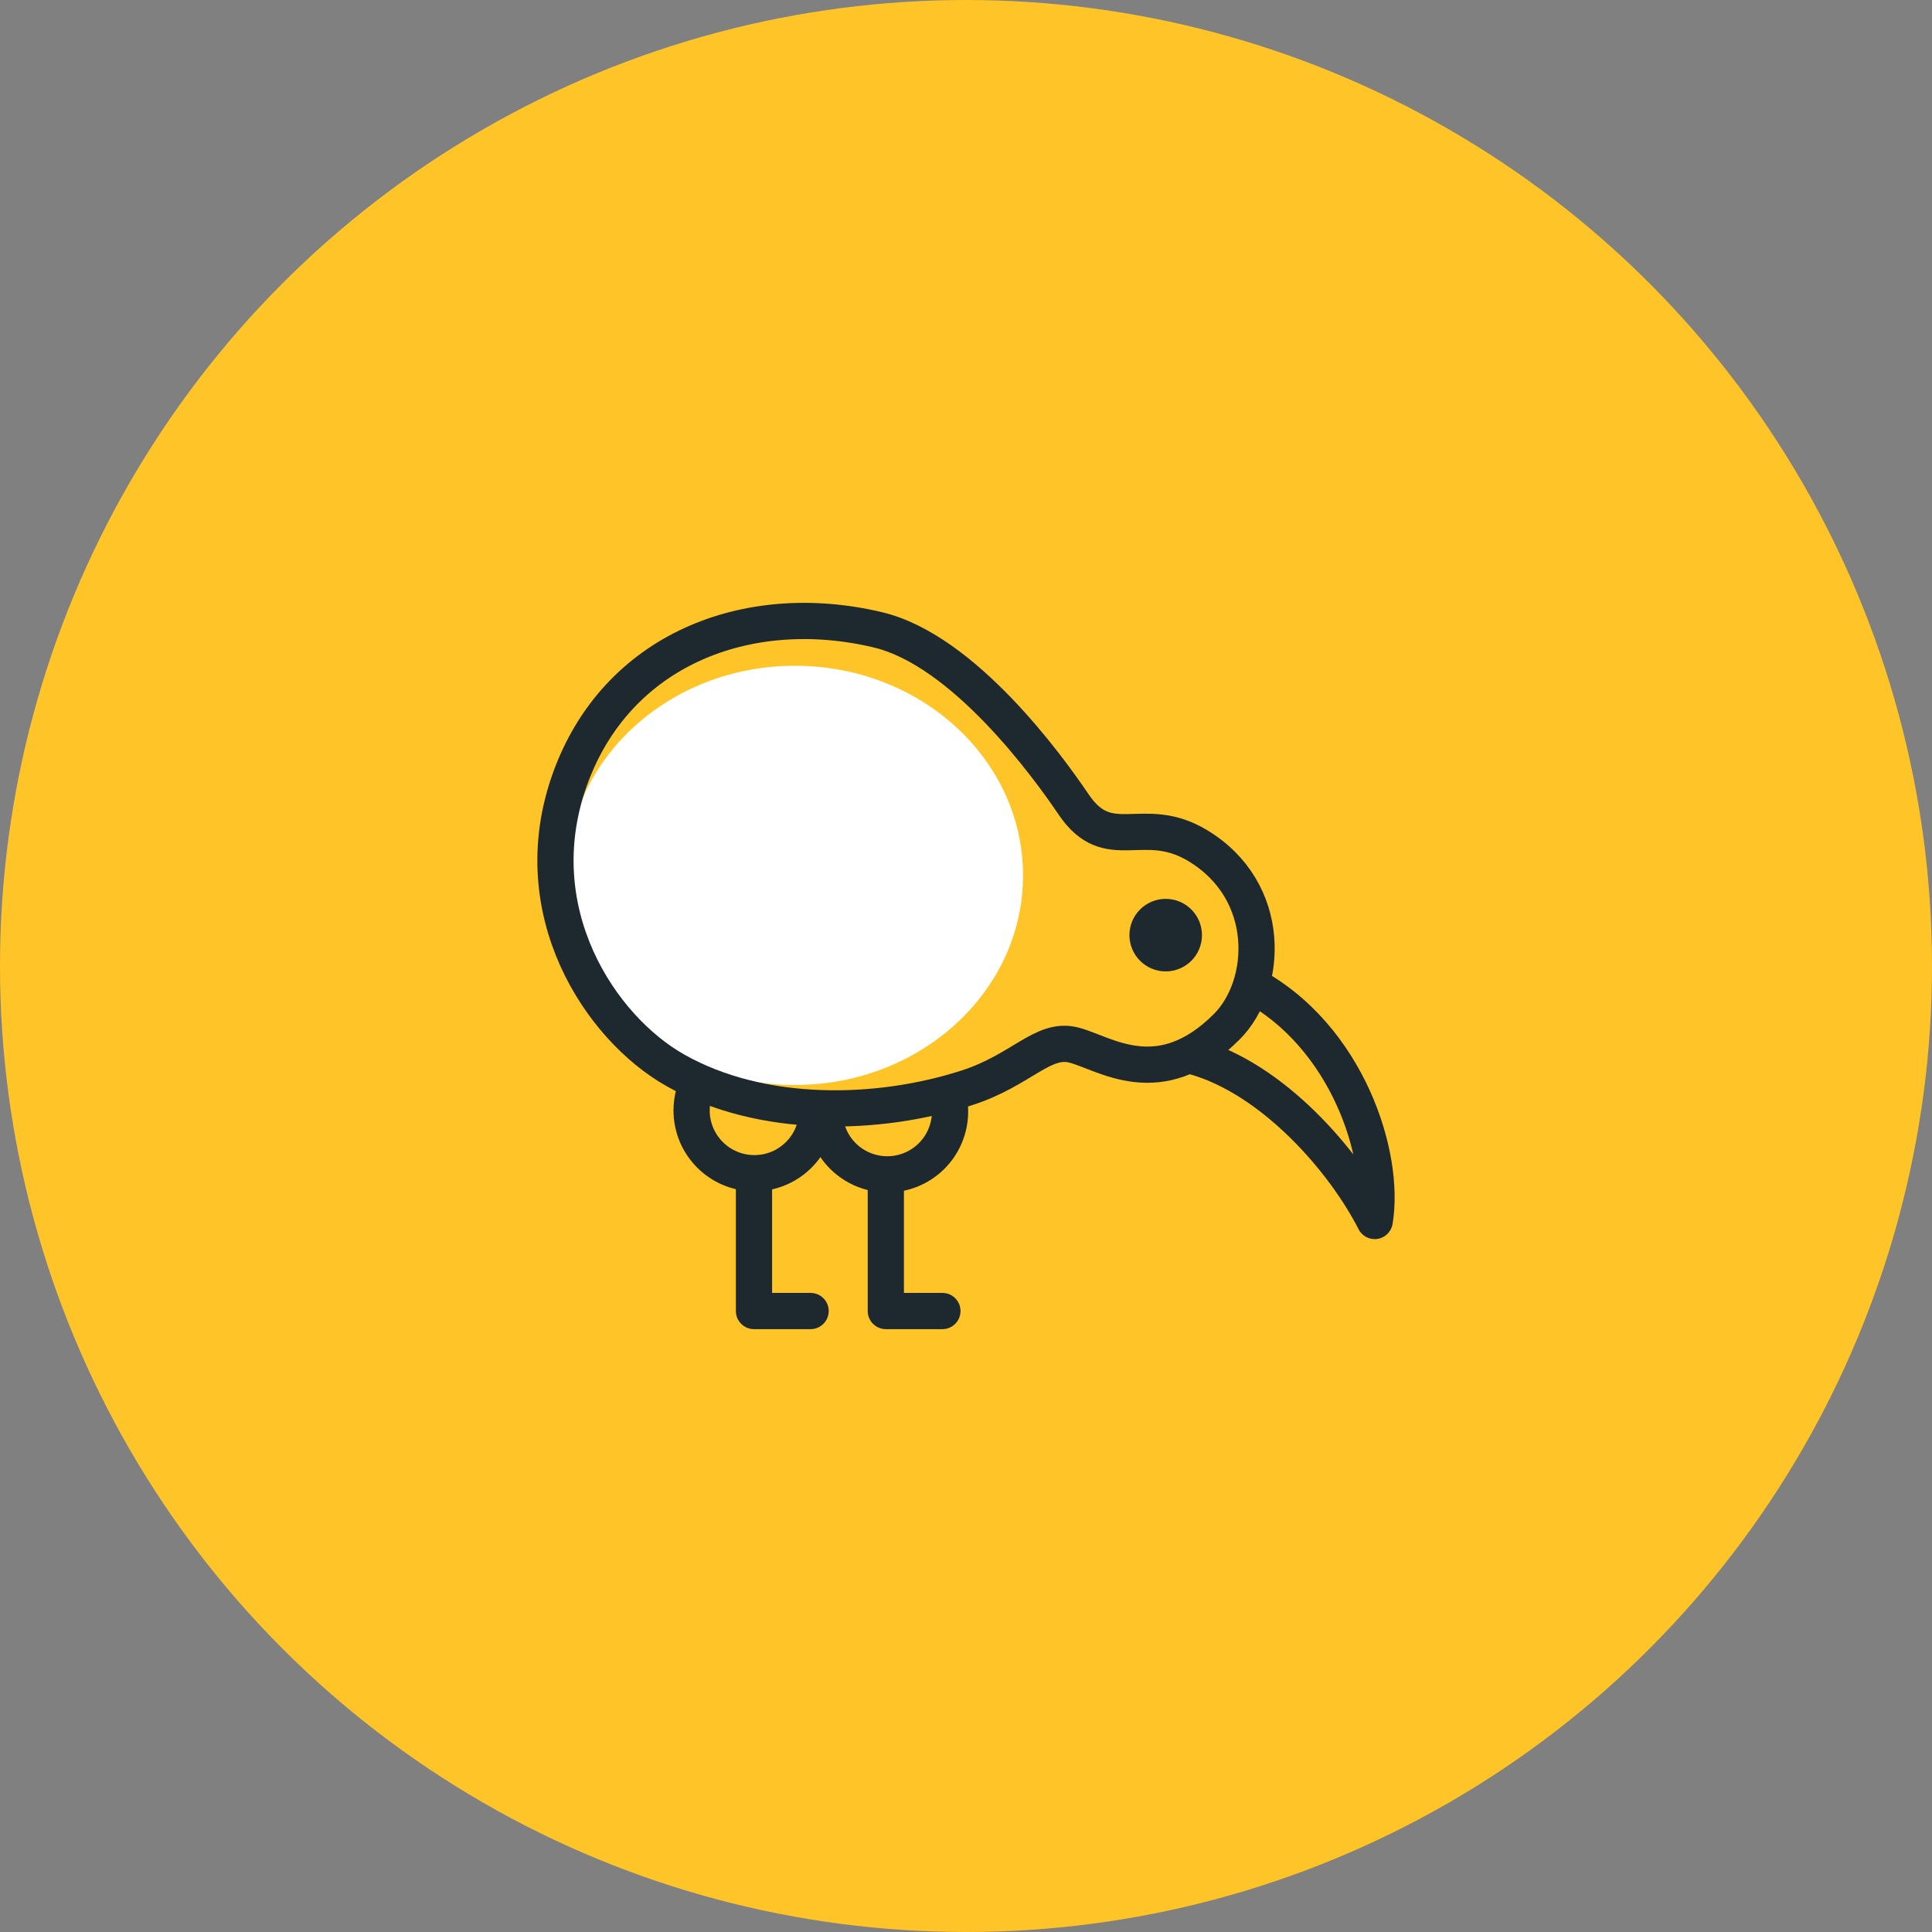
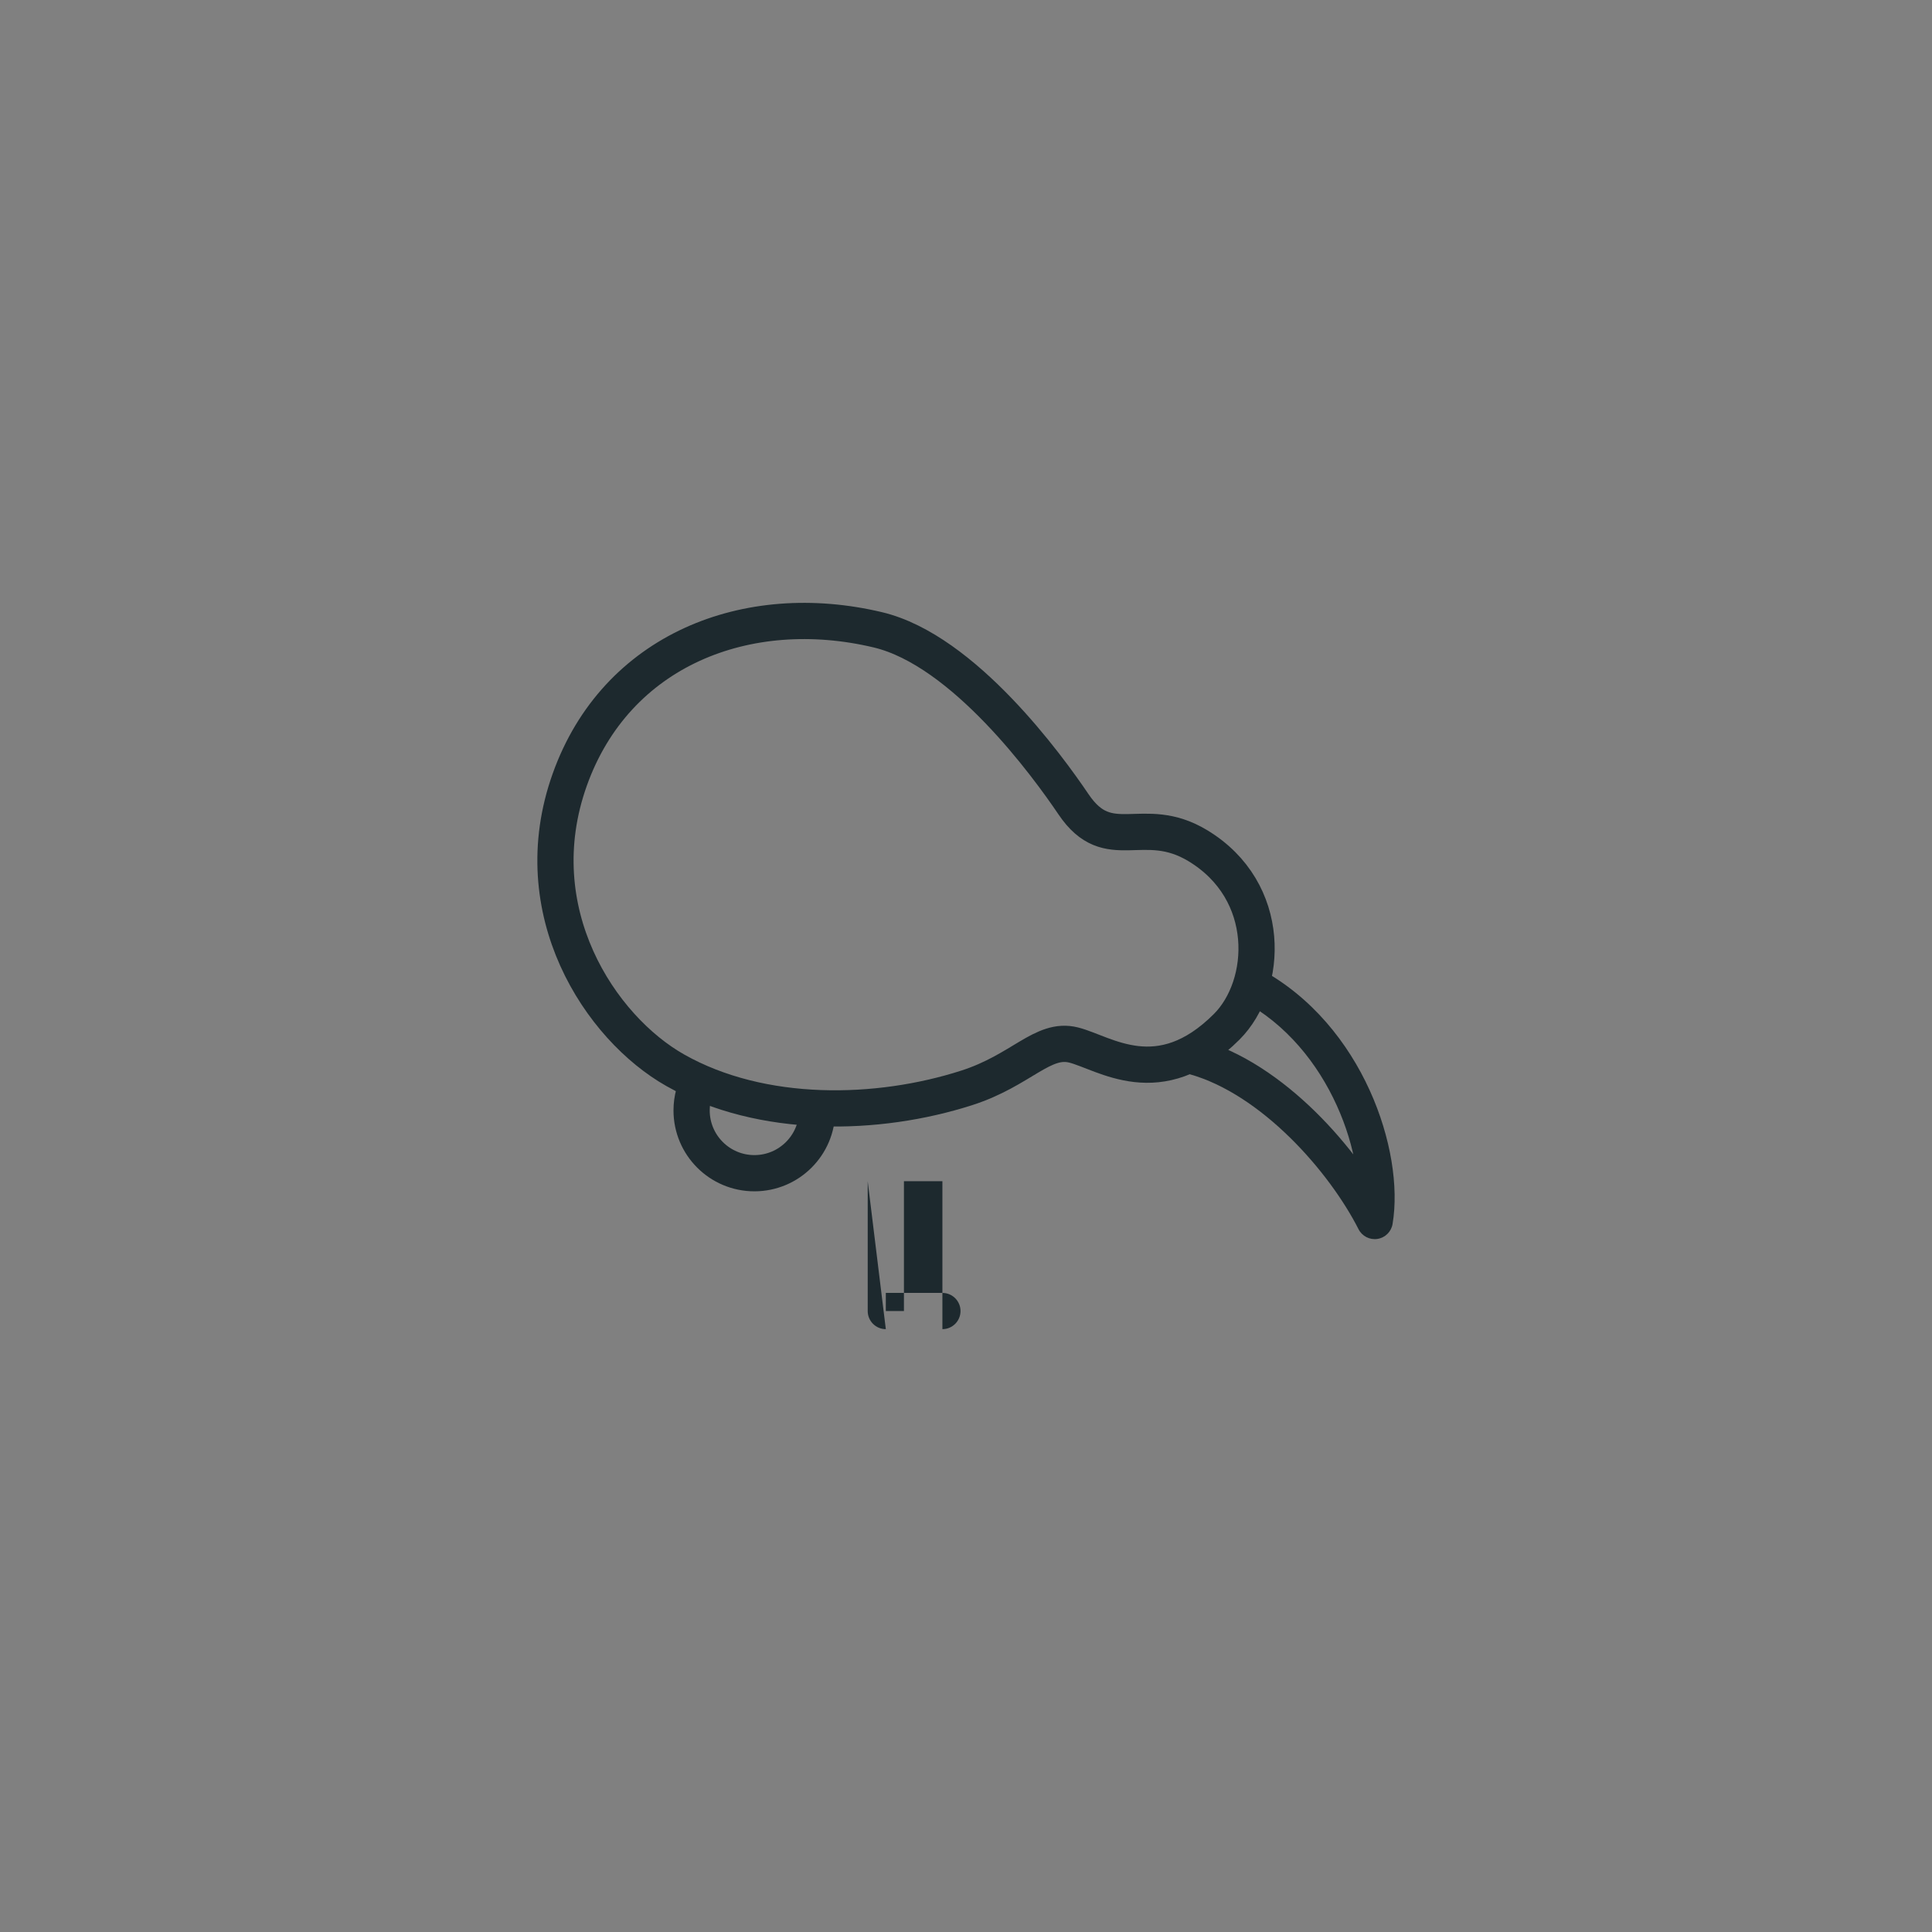
<svg xmlns="http://www.w3.org/2000/svg" width="80" height="80" viewBox="0 0 80 80" fill="none">
  <rect x="0" y="0" width="80" height="80" fill="#808080" stroke="none" />
-   <circle cx="40" cy="40" r="40" fill="#FFC528" />
-   <ellipse cx="32.915" cy="36.247" rx="9.446" ry="8.679" fill="white" />
  <path d="M27.966 44.32C24.856 42.565 21.649 37.734 23.592 32.285C25.509 26.909 30.94 24.79 36.353 26.08C39.91 26.928 43.392 31.735 44.453 33.306C45.916 35.472 47.322 33.644 49.597 35.016C52.718 36.9 52.518 40.795 50.795 42.517C48.001 45.309 45.73 43.59 44.453 43.271C43.177 42.952 42.292 44.32 40.031 45.046C36.348 46.23 31.553 46.344 27.966 44.32Z" stroke="#1D292E" stroke-width="1.5" />
-   <circle cx="48.269" cy="38.722" r="0.752" stroke="#1D292E" stroke-width="1.5" />
  <path d="M33.837 45.981C33.837 47.416 32.673 48.58 31.238 48.58C29.802 48.58 28.638 47.416 28.638 45.981C28.638 45.502 28.767 45.054 28.993 44.669" stroke="#1D292E" stroke-width="1.5" />
-   <path d="M31.221 54.287H30.471C30.471 54.701 30.807 55.037 31.221 55.037V54.287ZM33.565 55.037C33.979 55.037 34.315 54.701 34.315 54.287C34.315 53.873 33.979 53.537 33.565 53.537V55.037ZM30.471 48.911V54.287H31.971V48.911H30.471ZM31.221 55.037H33.565V53.537H31.221V55.037Z" fill="#1D292E" />
-   <path d="M39.15 45.053C39.688 46.384 39.045 47.9 37.714 48.438C36.383 48.975 34.867 48.333 34.33 47.001C34.15 46.558 34.102 46.093 34.167 45.652" stroke="#1D292E" stroke-width="1.5" />
-   <path d="M36.68 54.287H35.93C35.93 54.701 36.266 55.037 36.68 55.037V54.287ZM39.023 55.037C39.437 55.037 39.773 54.701 39.773 54.287C39.773 53.873 39.437 53.537 39.023 53.537V55.037ZM35.93 48.911V54.287H37.43V48.911H35.93ZM36.68 55.037H39.023V53.537H36.68V55.037Z" fill="#1D292E" />
+   <path d="M36.68 54.287H35.93C35.93 54.701 36.266 55.037 36.68 55.037V54.287ZM39.023 55.037C39.437 55.037 39.773 54.701 39.773 54.287C39.773 53.873 39.437 53.537 39.023 53.537V55.037ZM35.93 48.911V54.287H37.43V48.911H35.93ZH39.023V53.537H36.68V55.037Z" fill="#1D292E" />
  <path d="M56.923 50.56L56.254 50.899C56.401 51.188 56.716 51.35 57.036 51.301C57.356 51.252 57.609 51.004 57.663 50.685L56.923 50.56ZM51.449 41.437C53.271 42.411 54.565 44.04 55.35 45.768C56.142 47.508 56.381 49.267 56.184 50.435L57.663 50.685C57.921 49.152 57.599 47.088 56.716 45.147C55.827 43.192 54.333 41.279 52.157 40.114L51.449 41.437ZM57.592 50.221C56.922 48.899 55.82 47.361 54.463 46.031C53.11 44.705 51.451 43.536 49.656 43.034L49.252 44.478C50.717 44.888 52.162 45.876 53.413 47.102C54.659 48.323 55.661 49.73 56.254 50.899L57.592 50.221Z" fill="#1D292E" />
</svg>